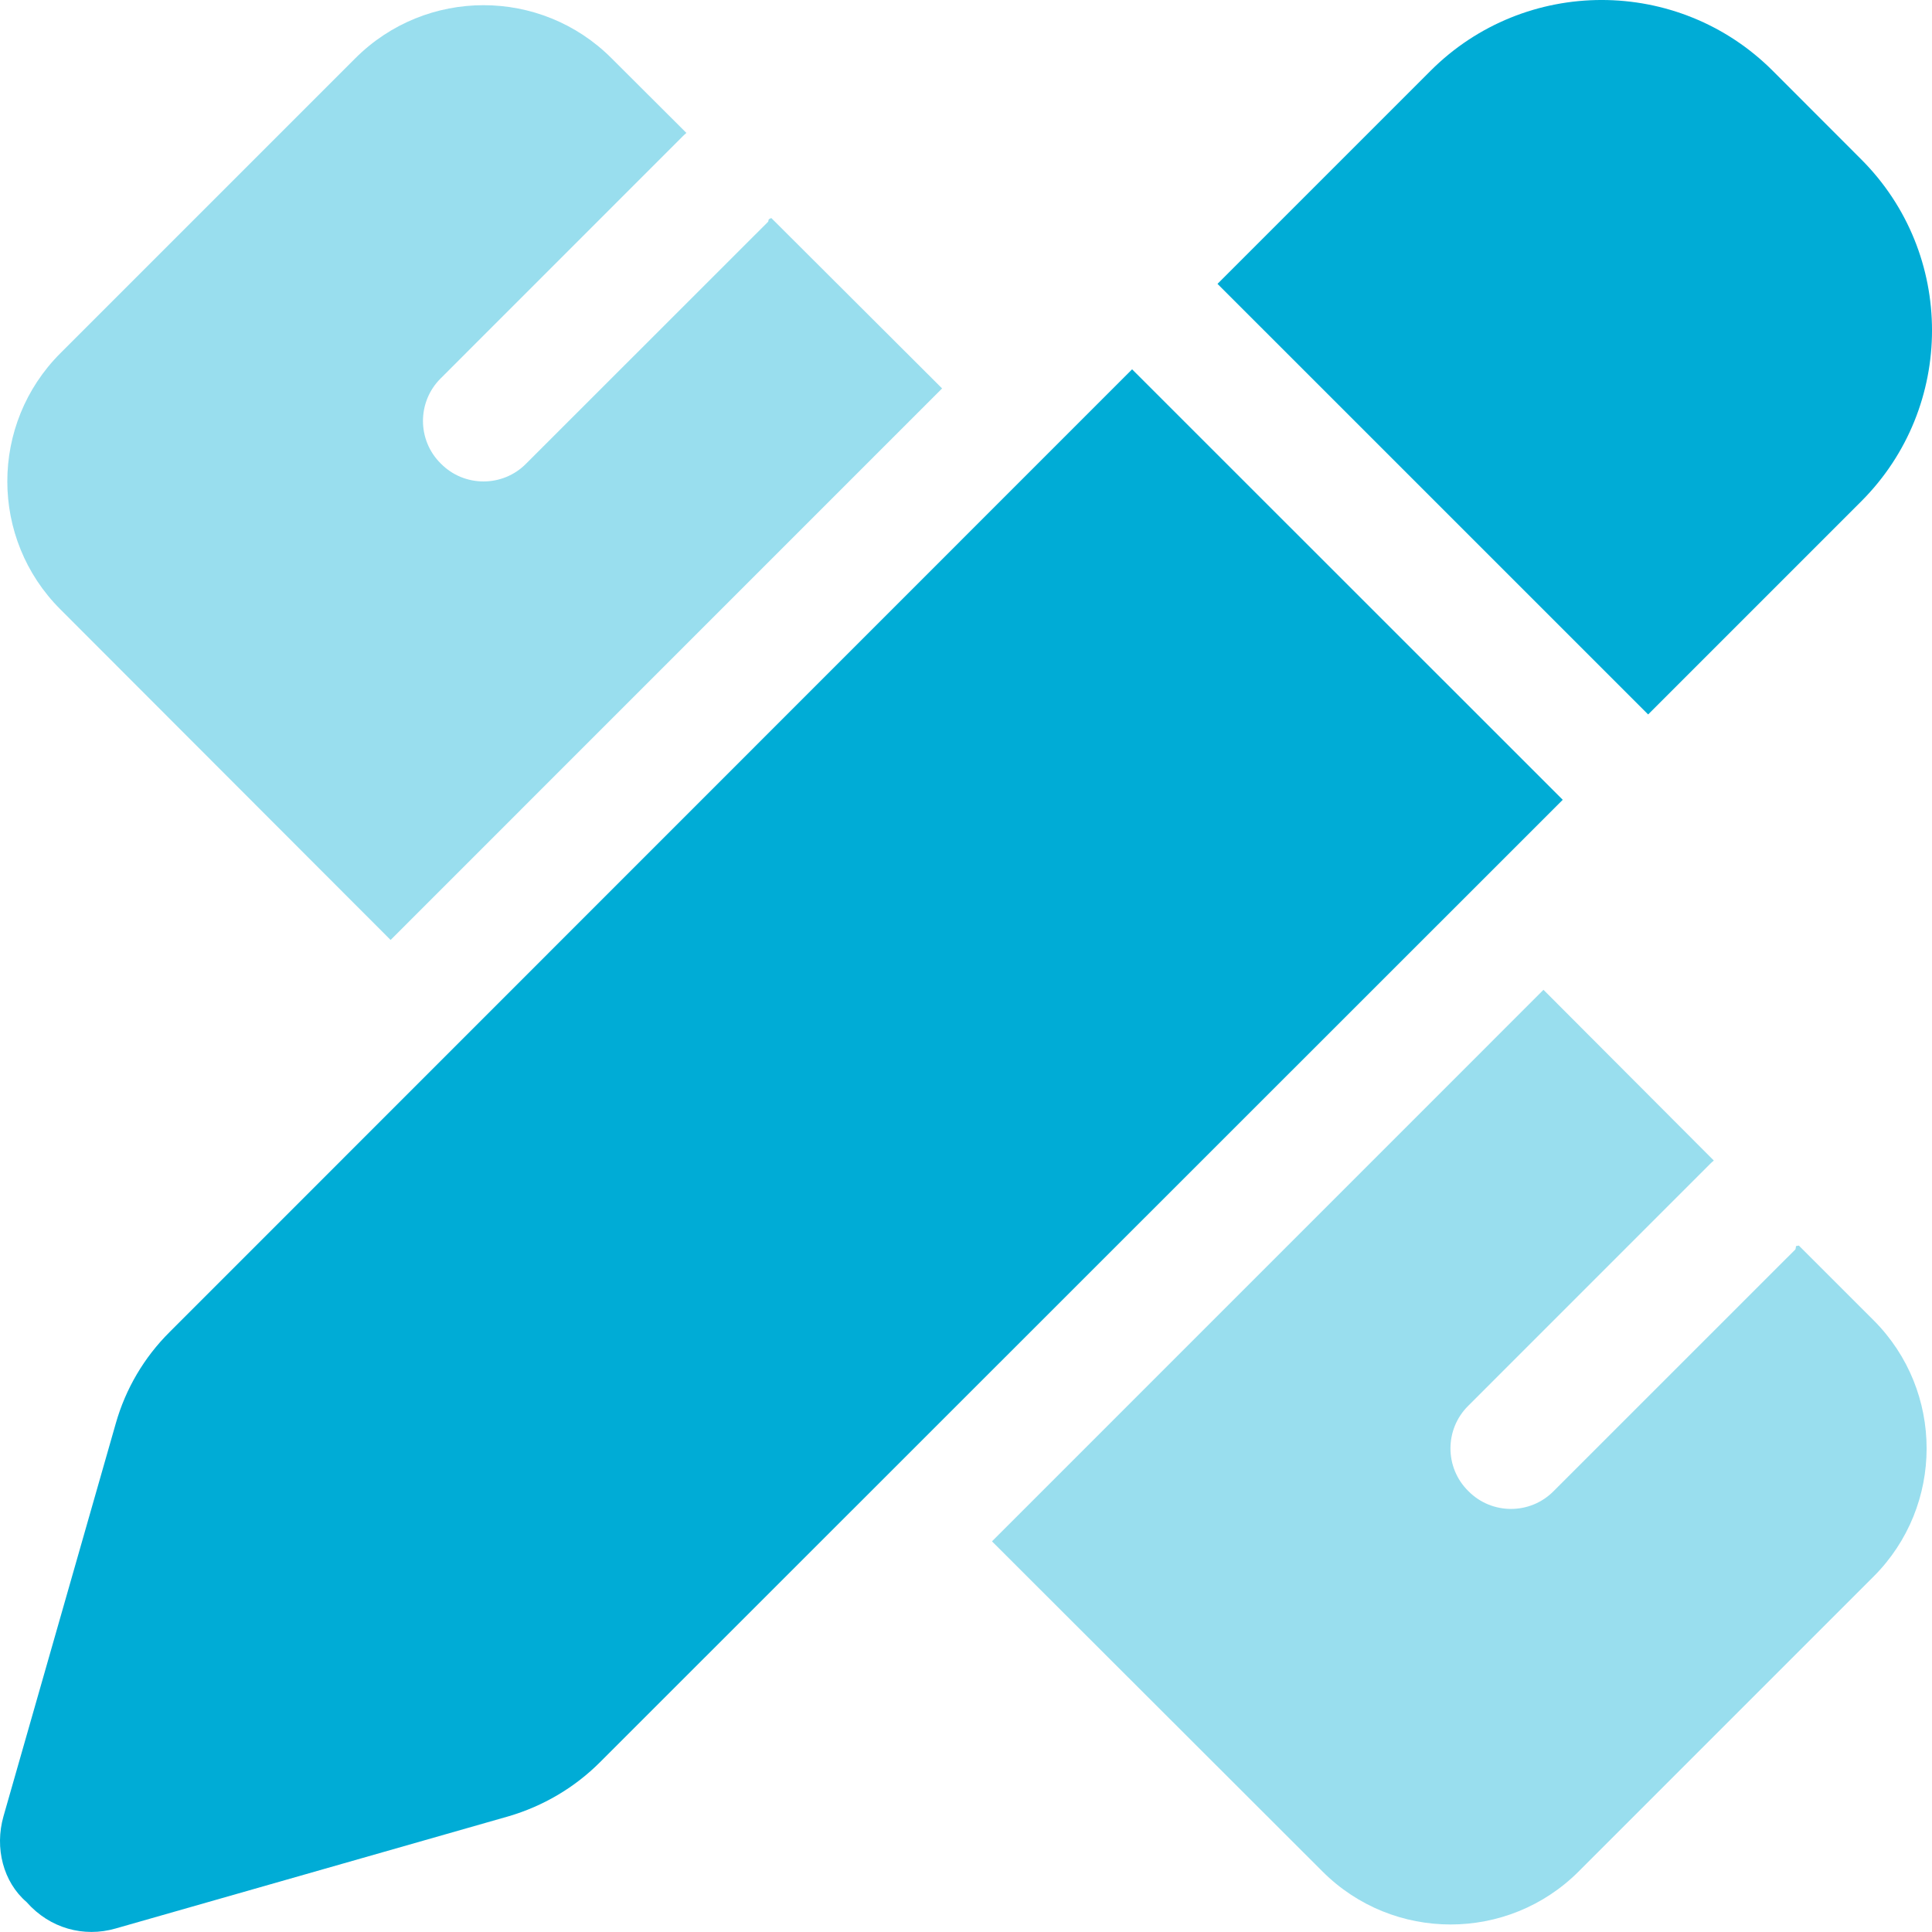
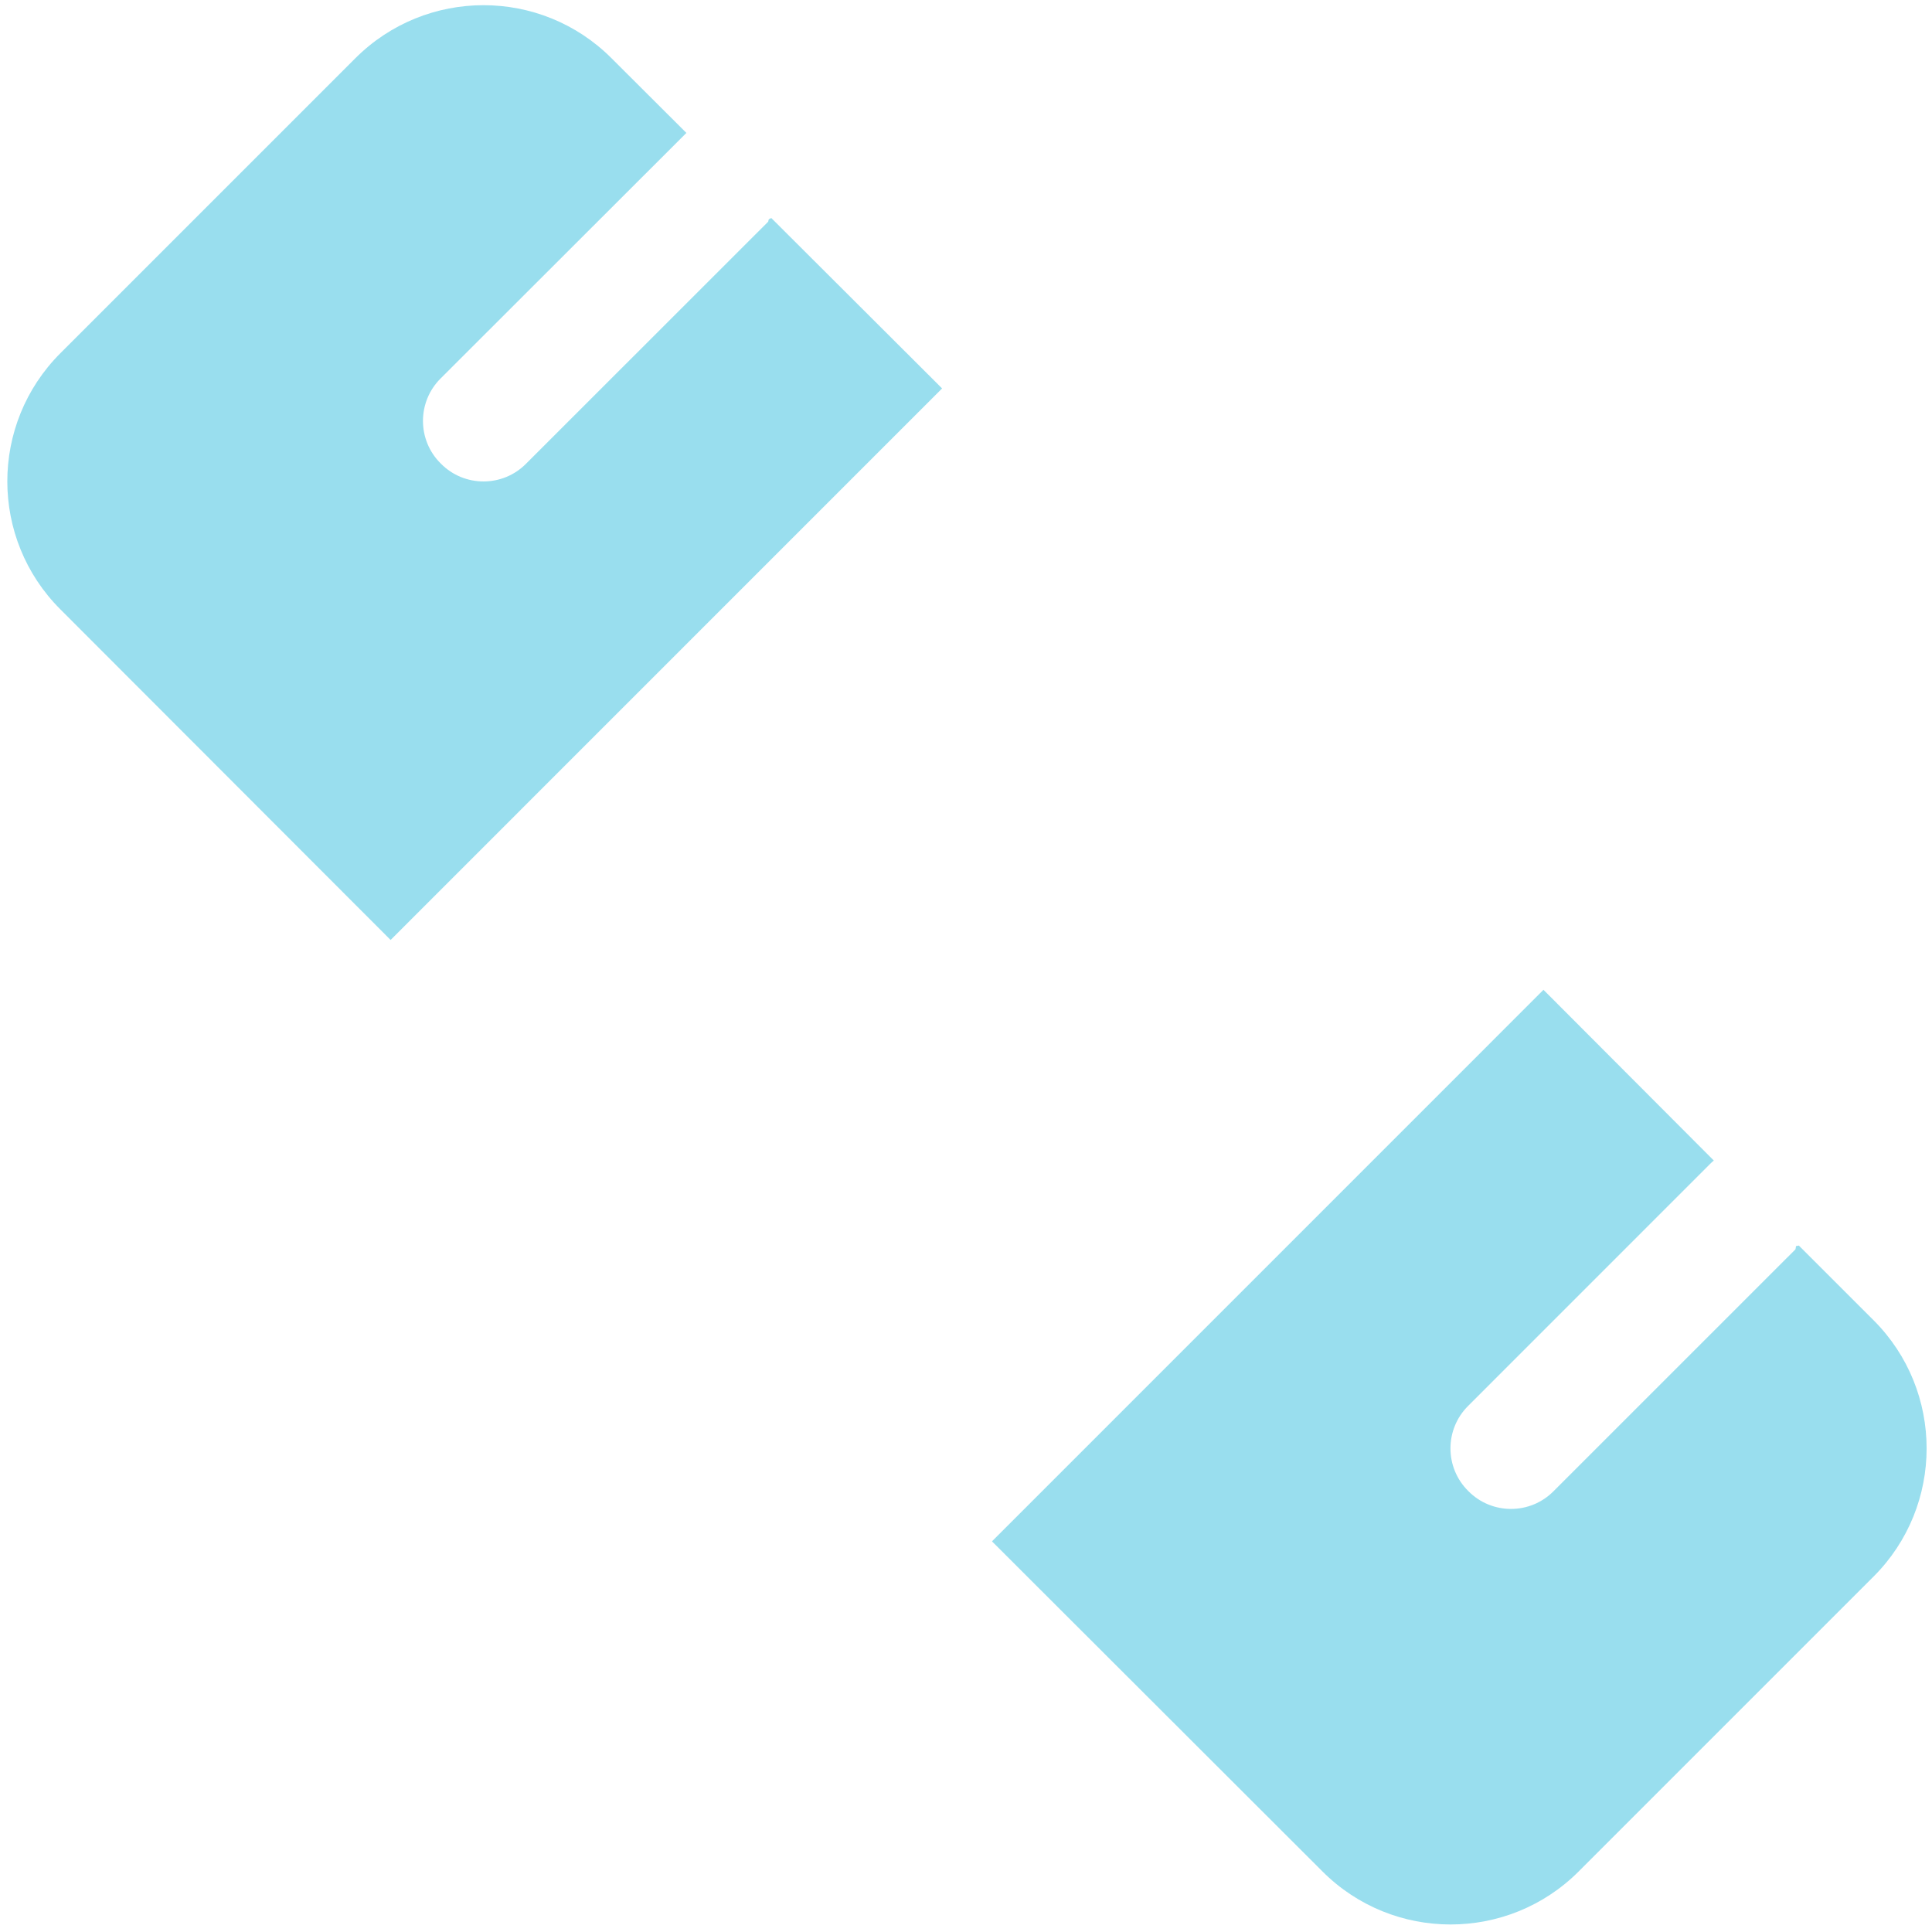
<svg xmlns="http://www.w3.org/2000/svg" width="40px" height="40px" viewBox="0 0 40 40" version="1.1">
  <title>pen-ruler-duotone</title>
  <g id="Website" stroke="none" stroke-width="1" fill="none" fill-rule="evenodd">
    <g id="h01a-Approved" transform="translate(-679, -3601)" fill="#00ACD6" fill-rule="nonzero">
      <g id="10-Bright-Ideas-Ribbon" transform="translate(117, 3080)">
        <g id="Learn-New-Skillz" transform="translate(417, 521)">
          <g id="pen-ruler-duotone" transform="translate(145, 0)">
-             <path d="M29.618,1.466 C31.573,-0.489 34.748,-0.489 36.703,1.466 L38.534,3.299 C40.489,5.253 40.489,8.425 38.534,10.381 L34.123,14.792 L25.207,5.877 L29.618,1.466 Z M32.355,16.559 L12.42,36.487 C11.896,37.011 11.246,37.394 10.527,37.605 L2.392,39.928 C1.737,40.116 1.032,39.928 0.55,39.38 C0.068,38.966 -0.115,38.262 0.072,37.605 L2.397,29.471 C2.601,28.752 2.984,28.103 3.511,27.579 L23.439,7.646 L32.355,16.559 Z" id="Shape" />
-             <path d="M19.505,8.042 L8.087,19.461 L1.251,12.617 C-0.215,11.155 -0.215,8.777 1.251,7.312 L7.356,1.207 C8.822,-0.259 11.2,-0.259 12.662,1.207 L14.211,2.752 C14.187,2.775 14.156,2.799 14.132,2.825 L9.127,7.831 C8.634,8.316 8.634,9.114 9.127,9.598 C9.612,10.091 10.41,10.091 10.894,9.598 L15.9,4.594 C15.923,4.569 15.884,4.542 15.97,4.515 L19.505,8.042 Z M35.483,24.028 C35.46,24.044 35.429,24.075 35.405,24.098 L30.4,29.104 C29.907,29.589 29.907,30.386 30.4,30.871 C30.885,31.364 31.682,31.364 32.167,30.871 L37.173,25.866 C37.196,25.772 37.157,25.811 37.243,25.788 L38.792,27.336 C40.254,28.799 40.254,31.176 38.792,32.639 L32.684,38.747 C31.221,40.21 28.843,40.21 27.381,38.747 L20.538,31.912 L31.956,20.493 L35.483,24.028 Z" id="Shape" opacity="0.4" />
+             <path d="M19.505,8.042 L8.087,19.461 L1.251,12.617 C-0.215,11.155 -0.215,8.777 1.251,7.312 L7.356,1.207 C8.822,-0.259 11.2,-0.259 12.662,1.207 L14.211,2.752 L9.127,7.831 C8.634,8.316 8.634,9.114 9.127,9.598 C9.612,10.091 10.41,10.091 10.894,9.598 L15.9,4.594 C15.923,4.569 15.884,4.542 15.97,4.515 L19.505,8.042 Z M35.483,24.028 C35.46,24.044 35.429,24.075 35.405,24.098 L30.4,29.104 C29.907,29.589 29.907,30.386 30.4,30.871 C30.885,31.364 31.682,31.364 32.167,30.871 L37.173,25.866 C37.196,25.772 37.157,25.811 37.243,25.788 L38.792,27.336 C40.254,28.799 40.254,31.176 38.792,32.639 L32.684,38.747 C31.221,40.21 28.843,40.21 27.381,38.747 L20.538,31.912 L31.956,20.493 L35.483,24.028 Z" id="Shape" opacity="0.4" />
          </g>
        </g>
      </g>
    </g>
  </g>
</svg>